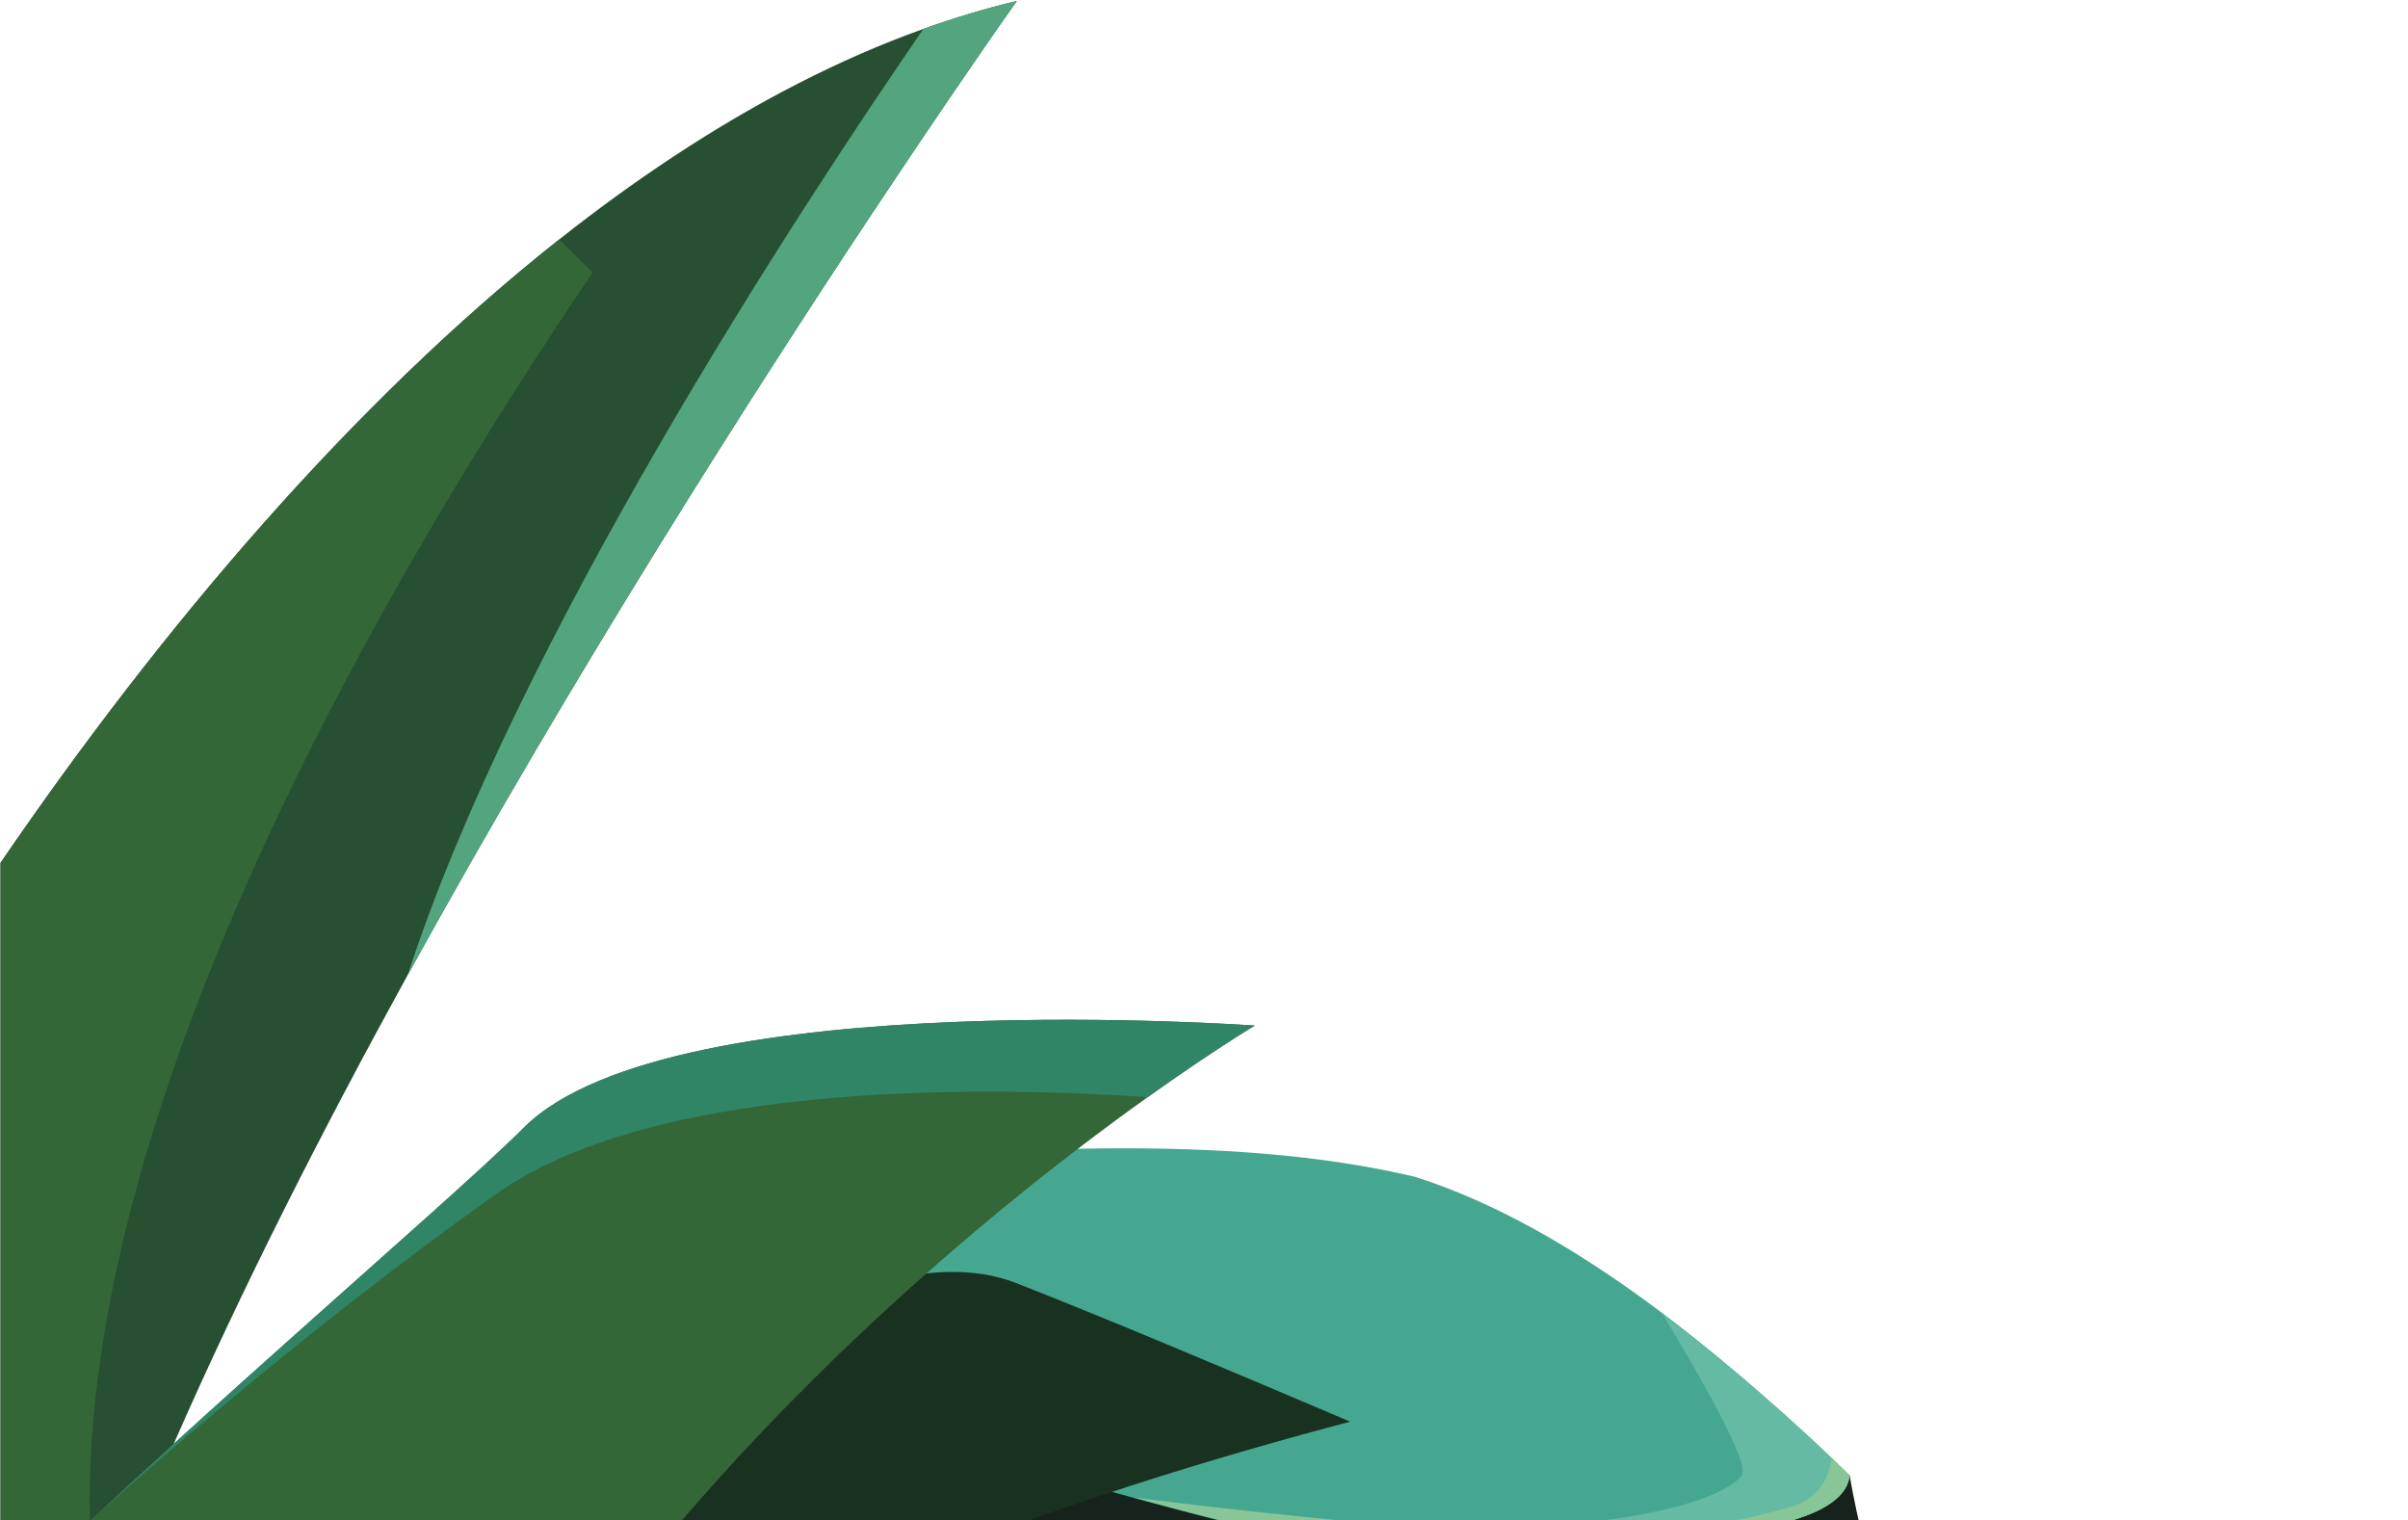
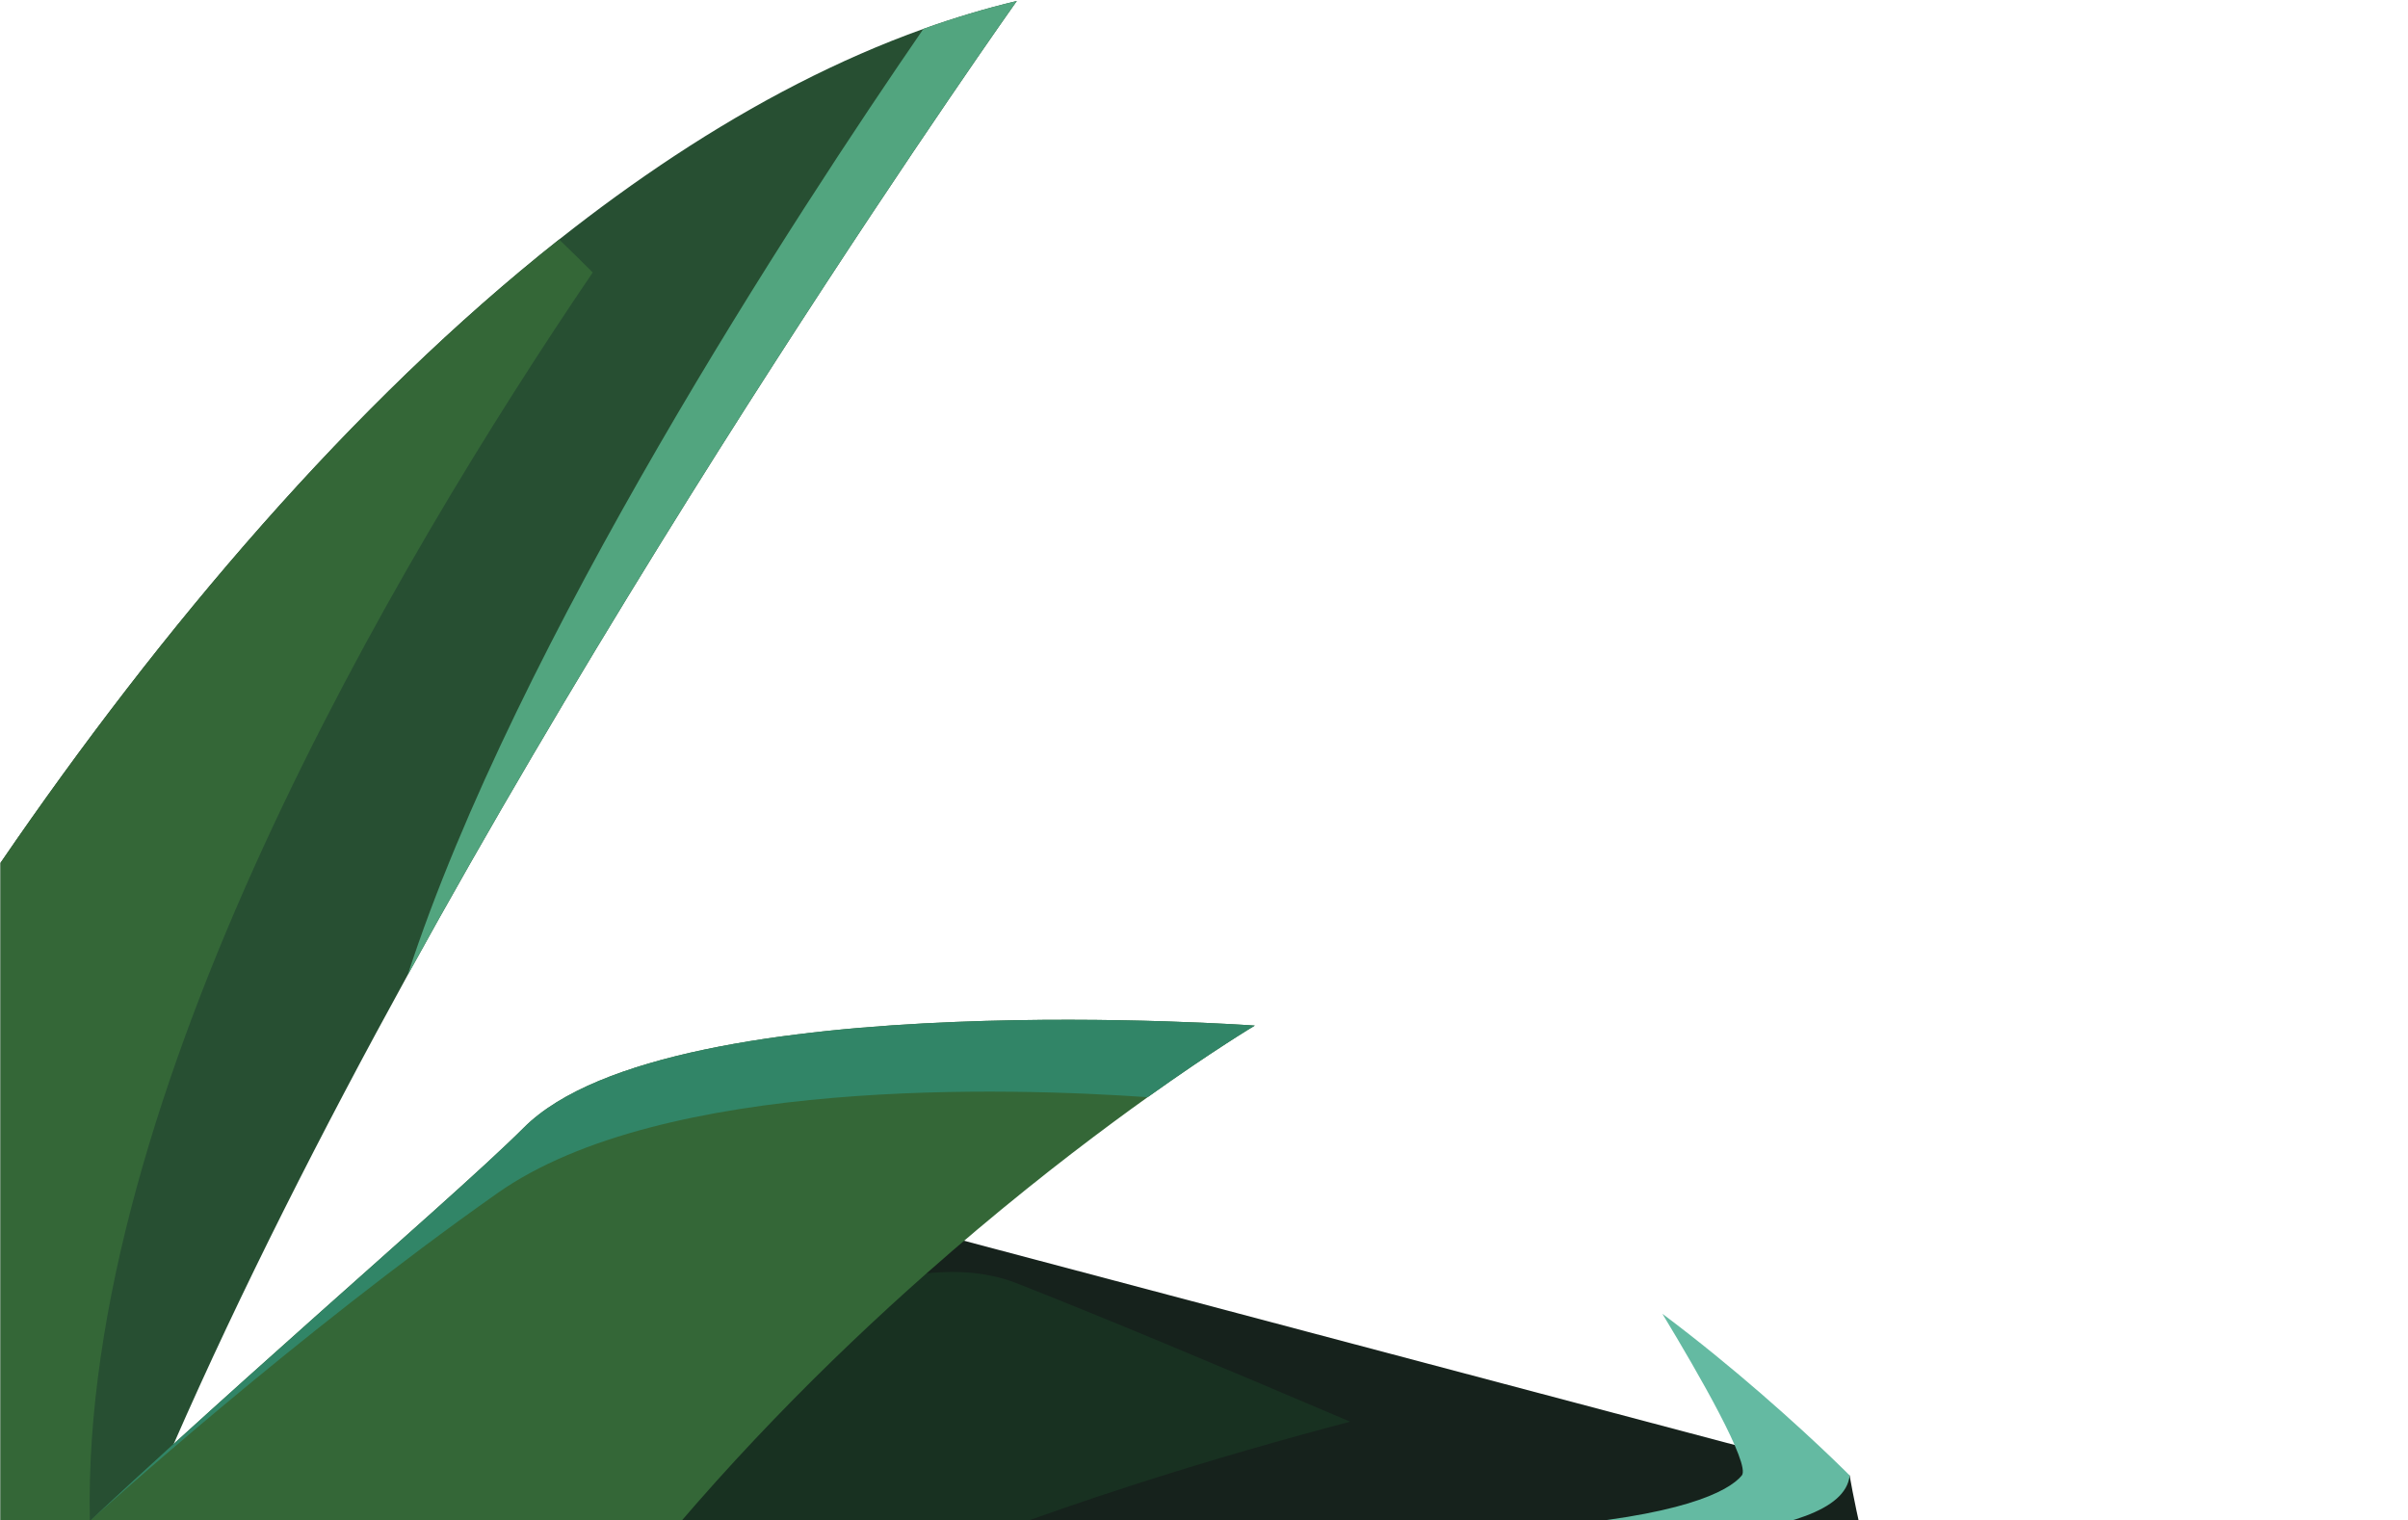
<svg xmlns="http://www.w3.org/2000/svg" width="461" height="291" viewBox="0 0 461 291" fill="none">
  <path d="M384.206 359.478L373.063 382.862L370.612 388H104.688L152.099 228.926L162.573 231.698L180.81 236.531L224.003 247.977L236.997 251.42L250.398 254.975L354.112 282.453C354.112 282.453 356.956 300.211 364.482 320.997C364.482 320.997 364.487 321.015 364.495 321.046C365.969 325.115 367.625 329.303 369.477 333.489C373.451 342.497 378.315 351.521 384.208 359.478H384.206Z" fill="#16221C" />
-   <path d="M152.099 223.123V267.512C183.393 276.981 256.854 300.425 282.82 299.572C304.412 294.46 352.359 296.466 354.115 282.456C331.693 260.984 301.909 235.13 270.898 225.285C234.654 216.665 189.26 220.108 152.102 223.123H152.099Z" fill="#46A790" />
  <path d="M282.82 299.572C283.513 299.507 284.135 299.416 284.69 299.293C306.362 294.356 352.594 296.216 354.115 282.456C354.115 282.456 352.891 281.22 350.682 279.099C347.745 276.285 343.065 271.92 337.195 266.829C331.755 262.111 325.297 256.78 318.255 251.504C325.297 263.138 335.18 280.367 333.461 282.456C330.872 285.599 321.638 290.283 294.294 292.38C285.883 293.026 282.466 295.945 282.82 299.572Z" fill="#64BAA2" />
-   <path d="M216.878 286.634C247.167 294.886 275.687 301.341 284.69 299.291C306.362 294.354 352.594 296.213 354.115 282.453C354.115 282.453 352.891 281.217 350.682 279.097C350.182 282.748 348.297 286.994 342.534 288.559C331.615 291.516 313.325 296.164 276.284 292.917C239.888 289.722 217.641 286.736 216.878 286.634Z" fill="#88C697" />
  <path d="M30.401 388H83.878C87.443 377.978 91.781 366.599 97.388 354.417C116 313.977 211.294 284.595 258.482 272.157C233.331 261.433 210.32 251.812 194.672 245.672C189.508 243.646 183.69 243.096 177.372 243.771C134.612 248.32 69.133 309.008 31.102 347.975C26.294 367.512 26.87 379.177 30.401 387.998V388Z" fill="#183121" />
  <path d="M194.669 0.182C194.669 0.182 175.182 27.634 148.544 69.049C134.406 91.001 118.276 116.88 101.951 144.671C93.945 158.298 85.901 172.382 78.031 186.689C61.719 216.337 46.156 246.945 33.268 276.395C27.419 289.751 22.125 302.872 17.555 315.552C11.761 331.63 7.148 347.015 4.073 361.307C2.555 368.323 1.417 375.077 0.698 381.506C0.661 381.856 0.617 382.195 0.586 382.539C0.38 384.385 0.216 386.206 0.099 388.003V165.178C30.924 120.119 67.448 77.181 107.05 45.843C114.305 40.103 121.669 34.759 129.112 29.851C144.669 19.604 160.607 11.323 176.786 5.528C182.719 3.405 188.68 1.616 194.667 0.182H194.669Z" fill="#274F32" />
  <path d="M0.096 165.176V388H70.055C94.771 326.336 139.828 276.956 177.37 243.774C190.659 232.03 203.008 222.302 213.182 214.786C215.471 213.088 217.654 211.507 219.711 210.042C232.307 201.052 240.229 196.334 240.229 196.334C240.229 196.334 213.5 194.396 182.911 195.632C150.807 196.921 114.435 201.701 100.266 215.889C96.521 219.629 90.471 225.163 82.807 232.033C69.828 243.67 52.2 259.174 33.26 276.4C28.026 281.163 22.677 286.076 17.31 291.068C17.273 291.094 17.247 291.12 17.229 291.138L17.203 291.164C15.419 209.794 75.523 108.06 113.474 52.162C111.513 50.191 109.357 48.068 107.042 45.846C67.448 77.178 30.924 120.114 0.096 165.176Z" fill="#346737" />
  <path d="M17.318 291.065C19.588 289.012 56.466 255.75 95.216 228.423C126.87 206.106 193.359 208.203 219.716 210.041C232.312 201.051 240.234 196.334 240.234 196.334C240.234 196.334 213.505 194.396 182.917 195.632C150.812 196.92 114.44 201.701 100.271 215.889C96.526 219.628 90.477 225.163 82.812 232.032C69.833 243.669 52.206 259.174 33.266 276.4C28.031 281.162 22.682 286.076 17.315 291.067L17.318 291.065Z" fill="#318567" />
  <path d="M194.669 0.181C194.669 0.181 175.182 27.633 148.544 69.049C134.406 91.001 118.276 116.88 101.951 144.671C93.945 158.298 85.901 172.381 78.031 186.689C98.88 122.696 152.526 40.77 176.786 5.525C182.719 3.402 188.68 1.613 194.667 0.179L194.669 0.181Z" fill="#52A57F" />
</svg>